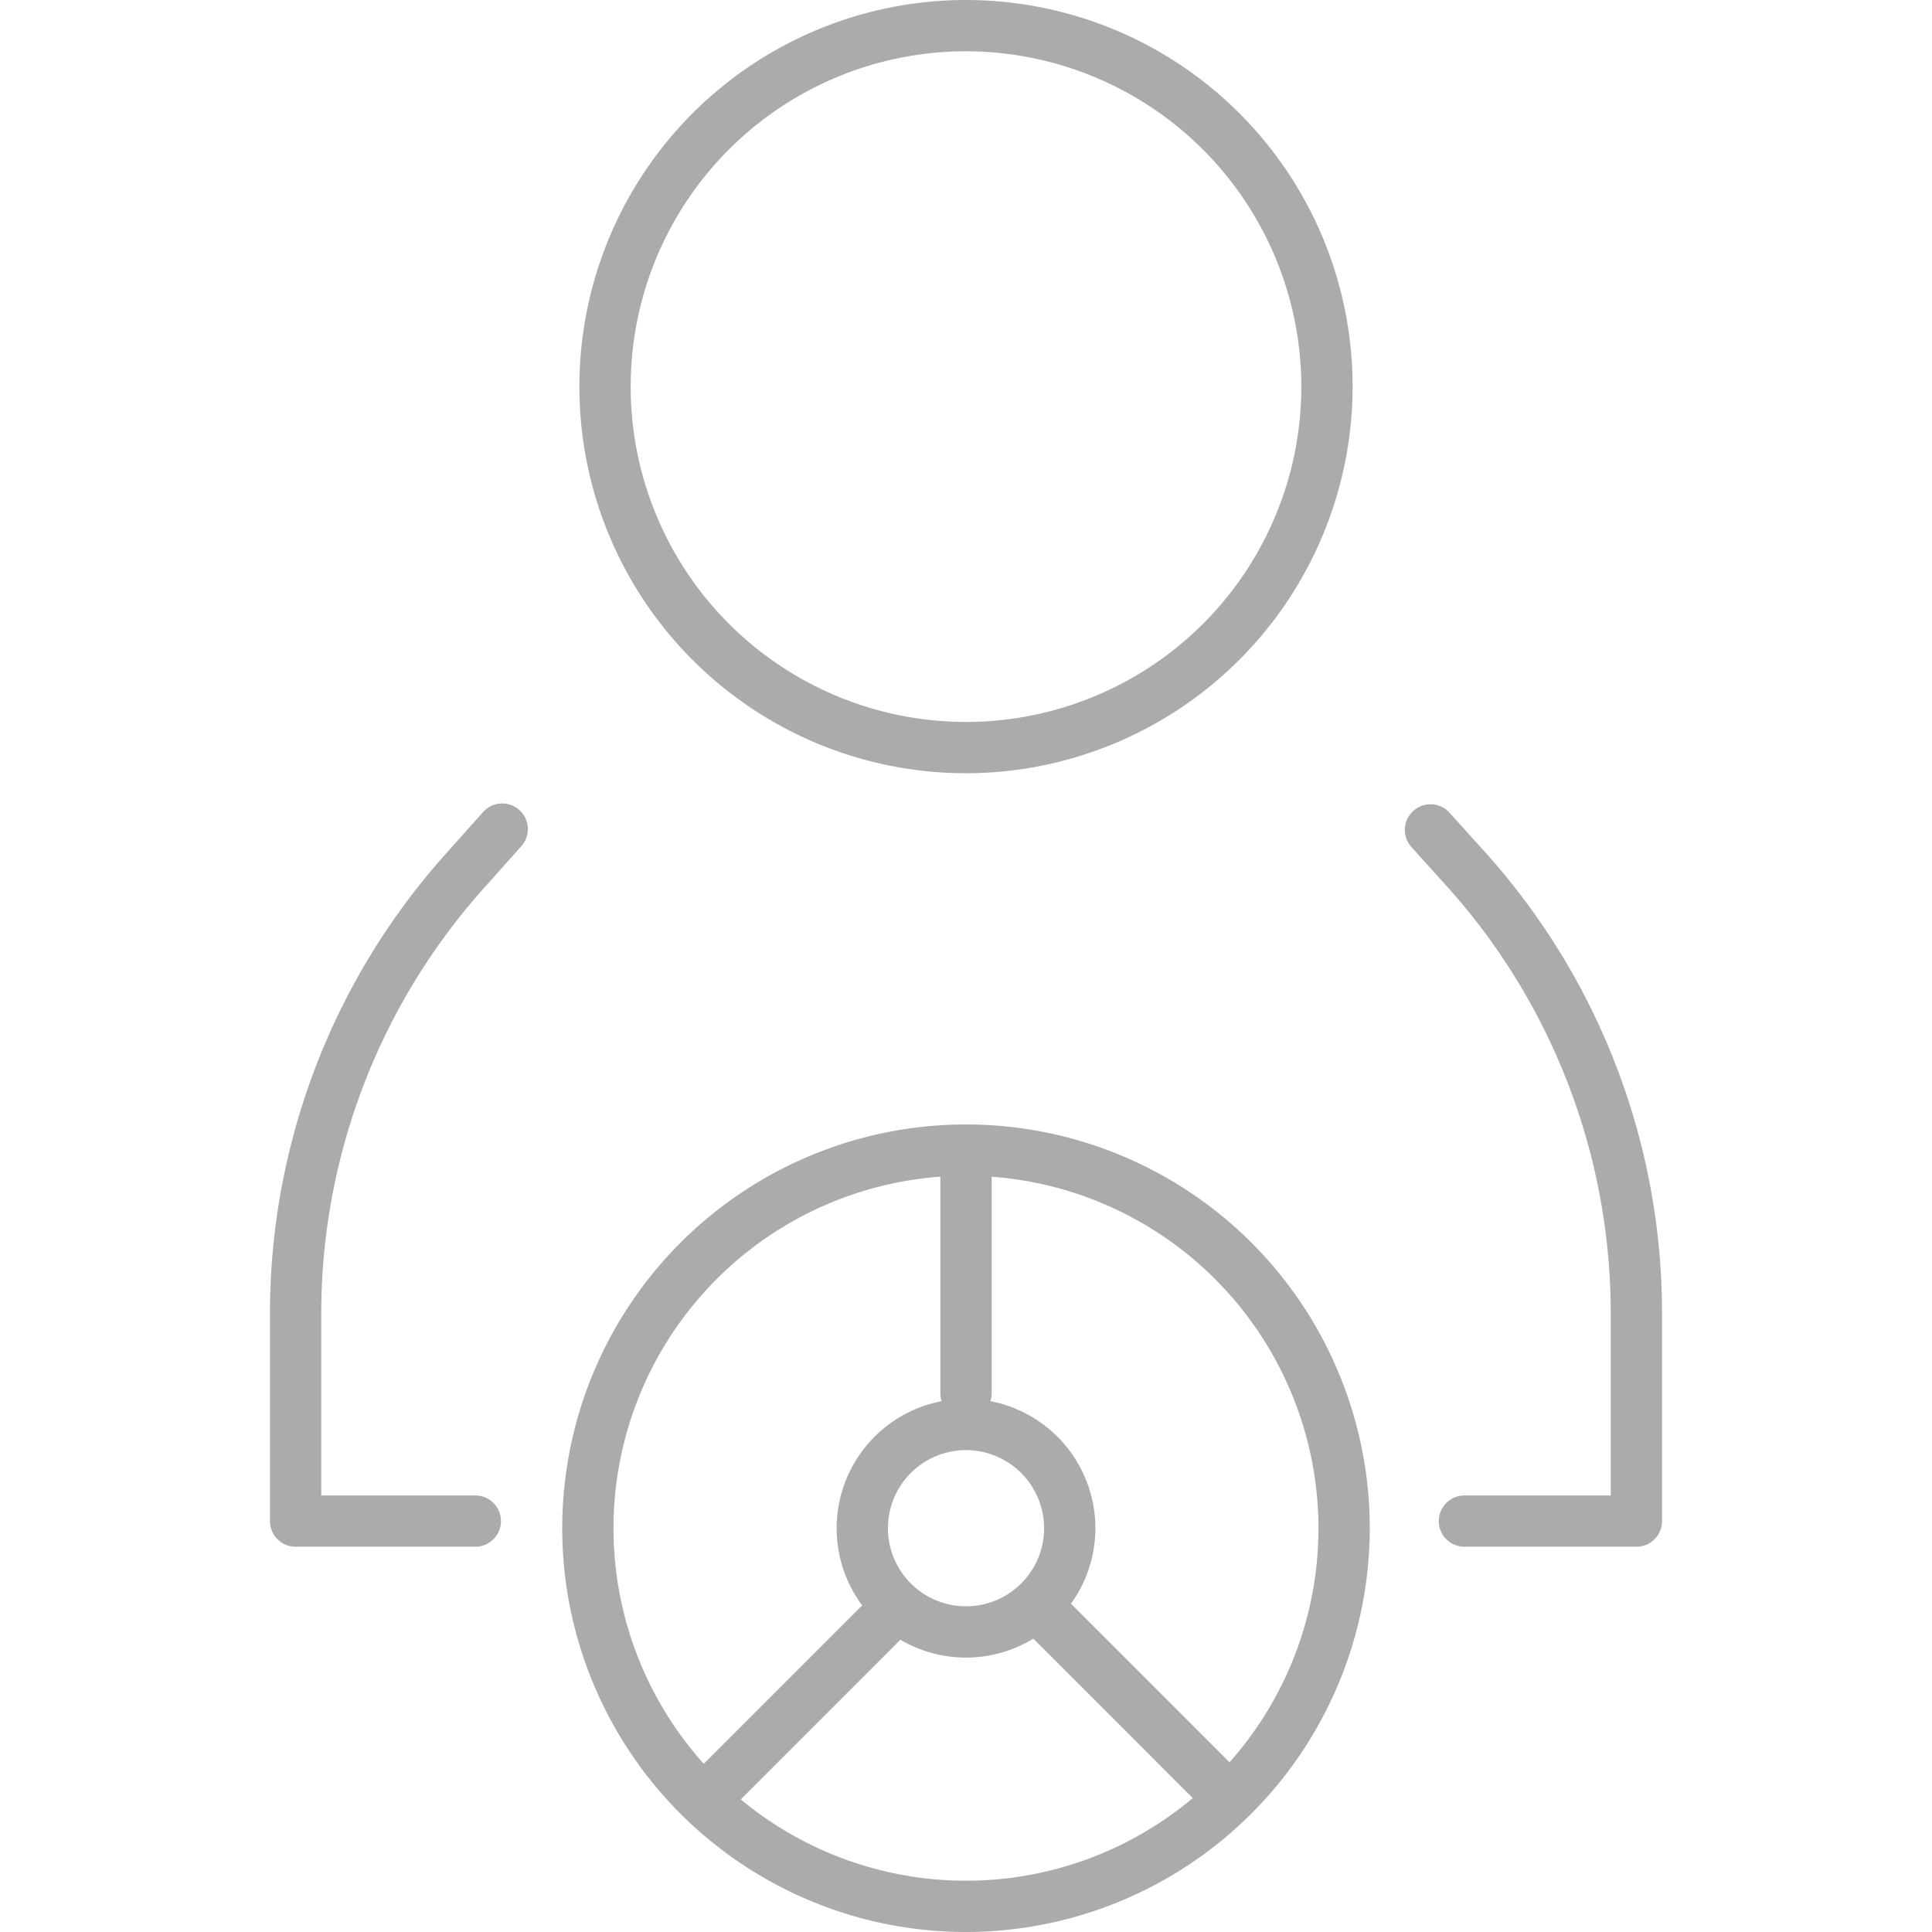
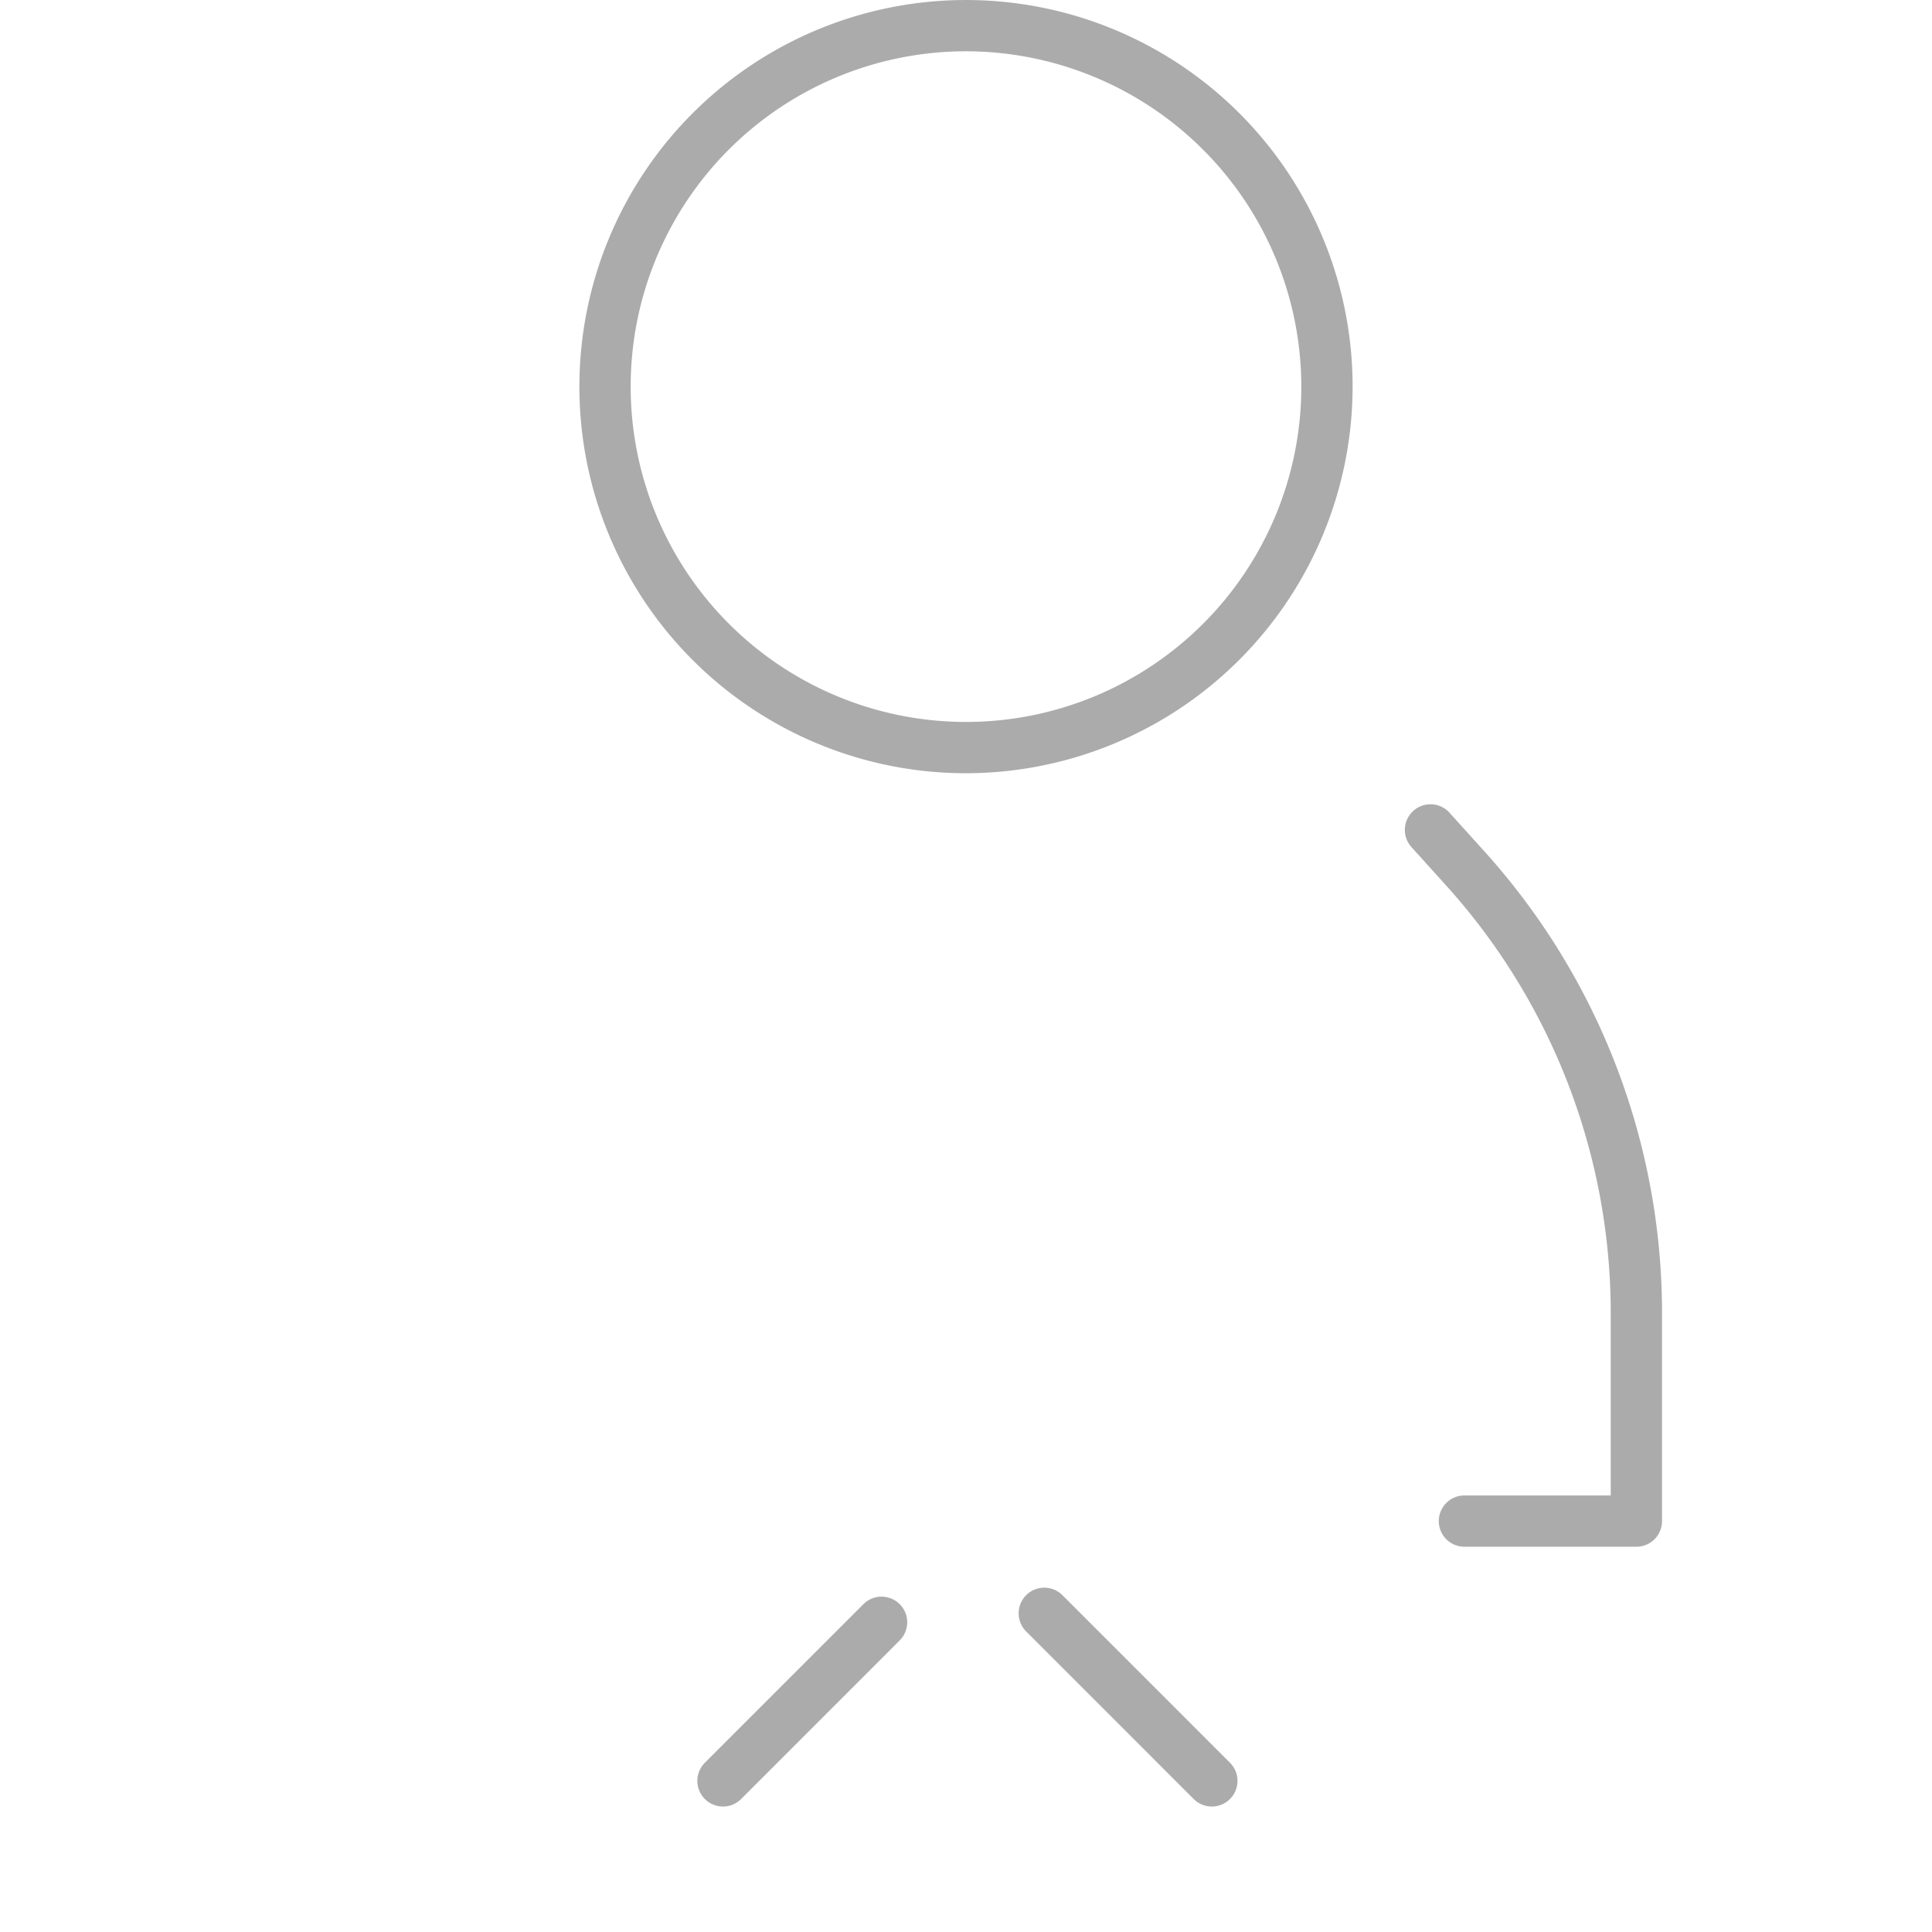
<svg xmlns="http://www.w3.org/2000/svg" id="Layer_1" data-name="Layer 1" viewBox="0 0 110 110">
  <defs>
    <style>
      .cls-1 {
        fill: #ababab;
      }
    </style>
  </defs>
  <title>India-</title>
  <g>
    <g>
      <path class="cls-1" d="M55,44.025A22.012,22.012,0,1,1,77.012,22.012,22.038,22.038,0,0,1,55,44.025ZM55,2.92A19.092,19.092,0,1,0,74.092,22.012,19.113,19.113,0,0,0,55,2.92Z" />
-       <path class="cls-1" d="M27.062,88.065H16.831a1.46,1.46,0,0,1-1.46-1.46V74.861A39.222,39.222,0,0,1,25.55,48.425l1.936-2.17a1.46,1.46,0,1,1,2.179,1.943l-1.944,2.179a36.322,36.322,0,0,0-9.43,24.482V85.145h8.771a1.46,1.46,0,1,1,0,2.92Z" />
      <path class="cls-1" d="M93.168,88.065h-9.789a1.46,1.46,0,0,1,0-2.92h8.329v-10.284a36.316,36.316,0,0,0-9.4-24.476l-1.968-2.18a1.46,1.46,0,0,1,2.167-1.956l1.967,2.179A39.226,39.226,0,0,1,94.629,74.864V86.605A1.461,1.461,0,0,1,93.168,88.065Z" />
    </g>
    <g>
-       <path class="cls-1" d="M55,110A22.989,22.989,0,1,1,77.989,87.011,23.015,23.015,0,0,1,55,110Zm0-43.058a20.069,20.069,0,1,0,20.068,20.069A20.091,20.091,0,0,0,55,66.942Z" />
-       <path class="cls-1" d="M55,94.377a7.366,7.366,0,1,1,7.367-7.366A7.375,7.375,0,0,1,55,94.377Zm0-11.813a4.446,4.446,0,1,0,4.447,4.446A4.451,4.451,0,0,0,55,82.565Z" />
-       <path class="cls-1" d="M55,80.788a1.46,1.46,0,0,1-1.46-1.46V65.508a1.46,1.46,0,0,1,2.921,0v13.819A1.461,1.461,0,0,1,55,80.788Z" />
      <path class="cls-1" d="M41.164,102.856A1.46,1.46,0,0,1,40.132,100.363l9.028-9.029A1.46,1.46,0,1,1,51.225,93.399l-9.028,9.029A1.455,1.455,0,0,1,41.164,102.856Z" />
      <path class="cls-1" d="M68.996,102.856a1.455,1.455,0,0,1-1.032-.428l-9.539-9.54a1.46,1.46,0,1,1,2.065-2.065l9.539,9.54a1.46,1.46,0,0,1-1.032,2.493Z" />
    </g>
  </g>
</svg>